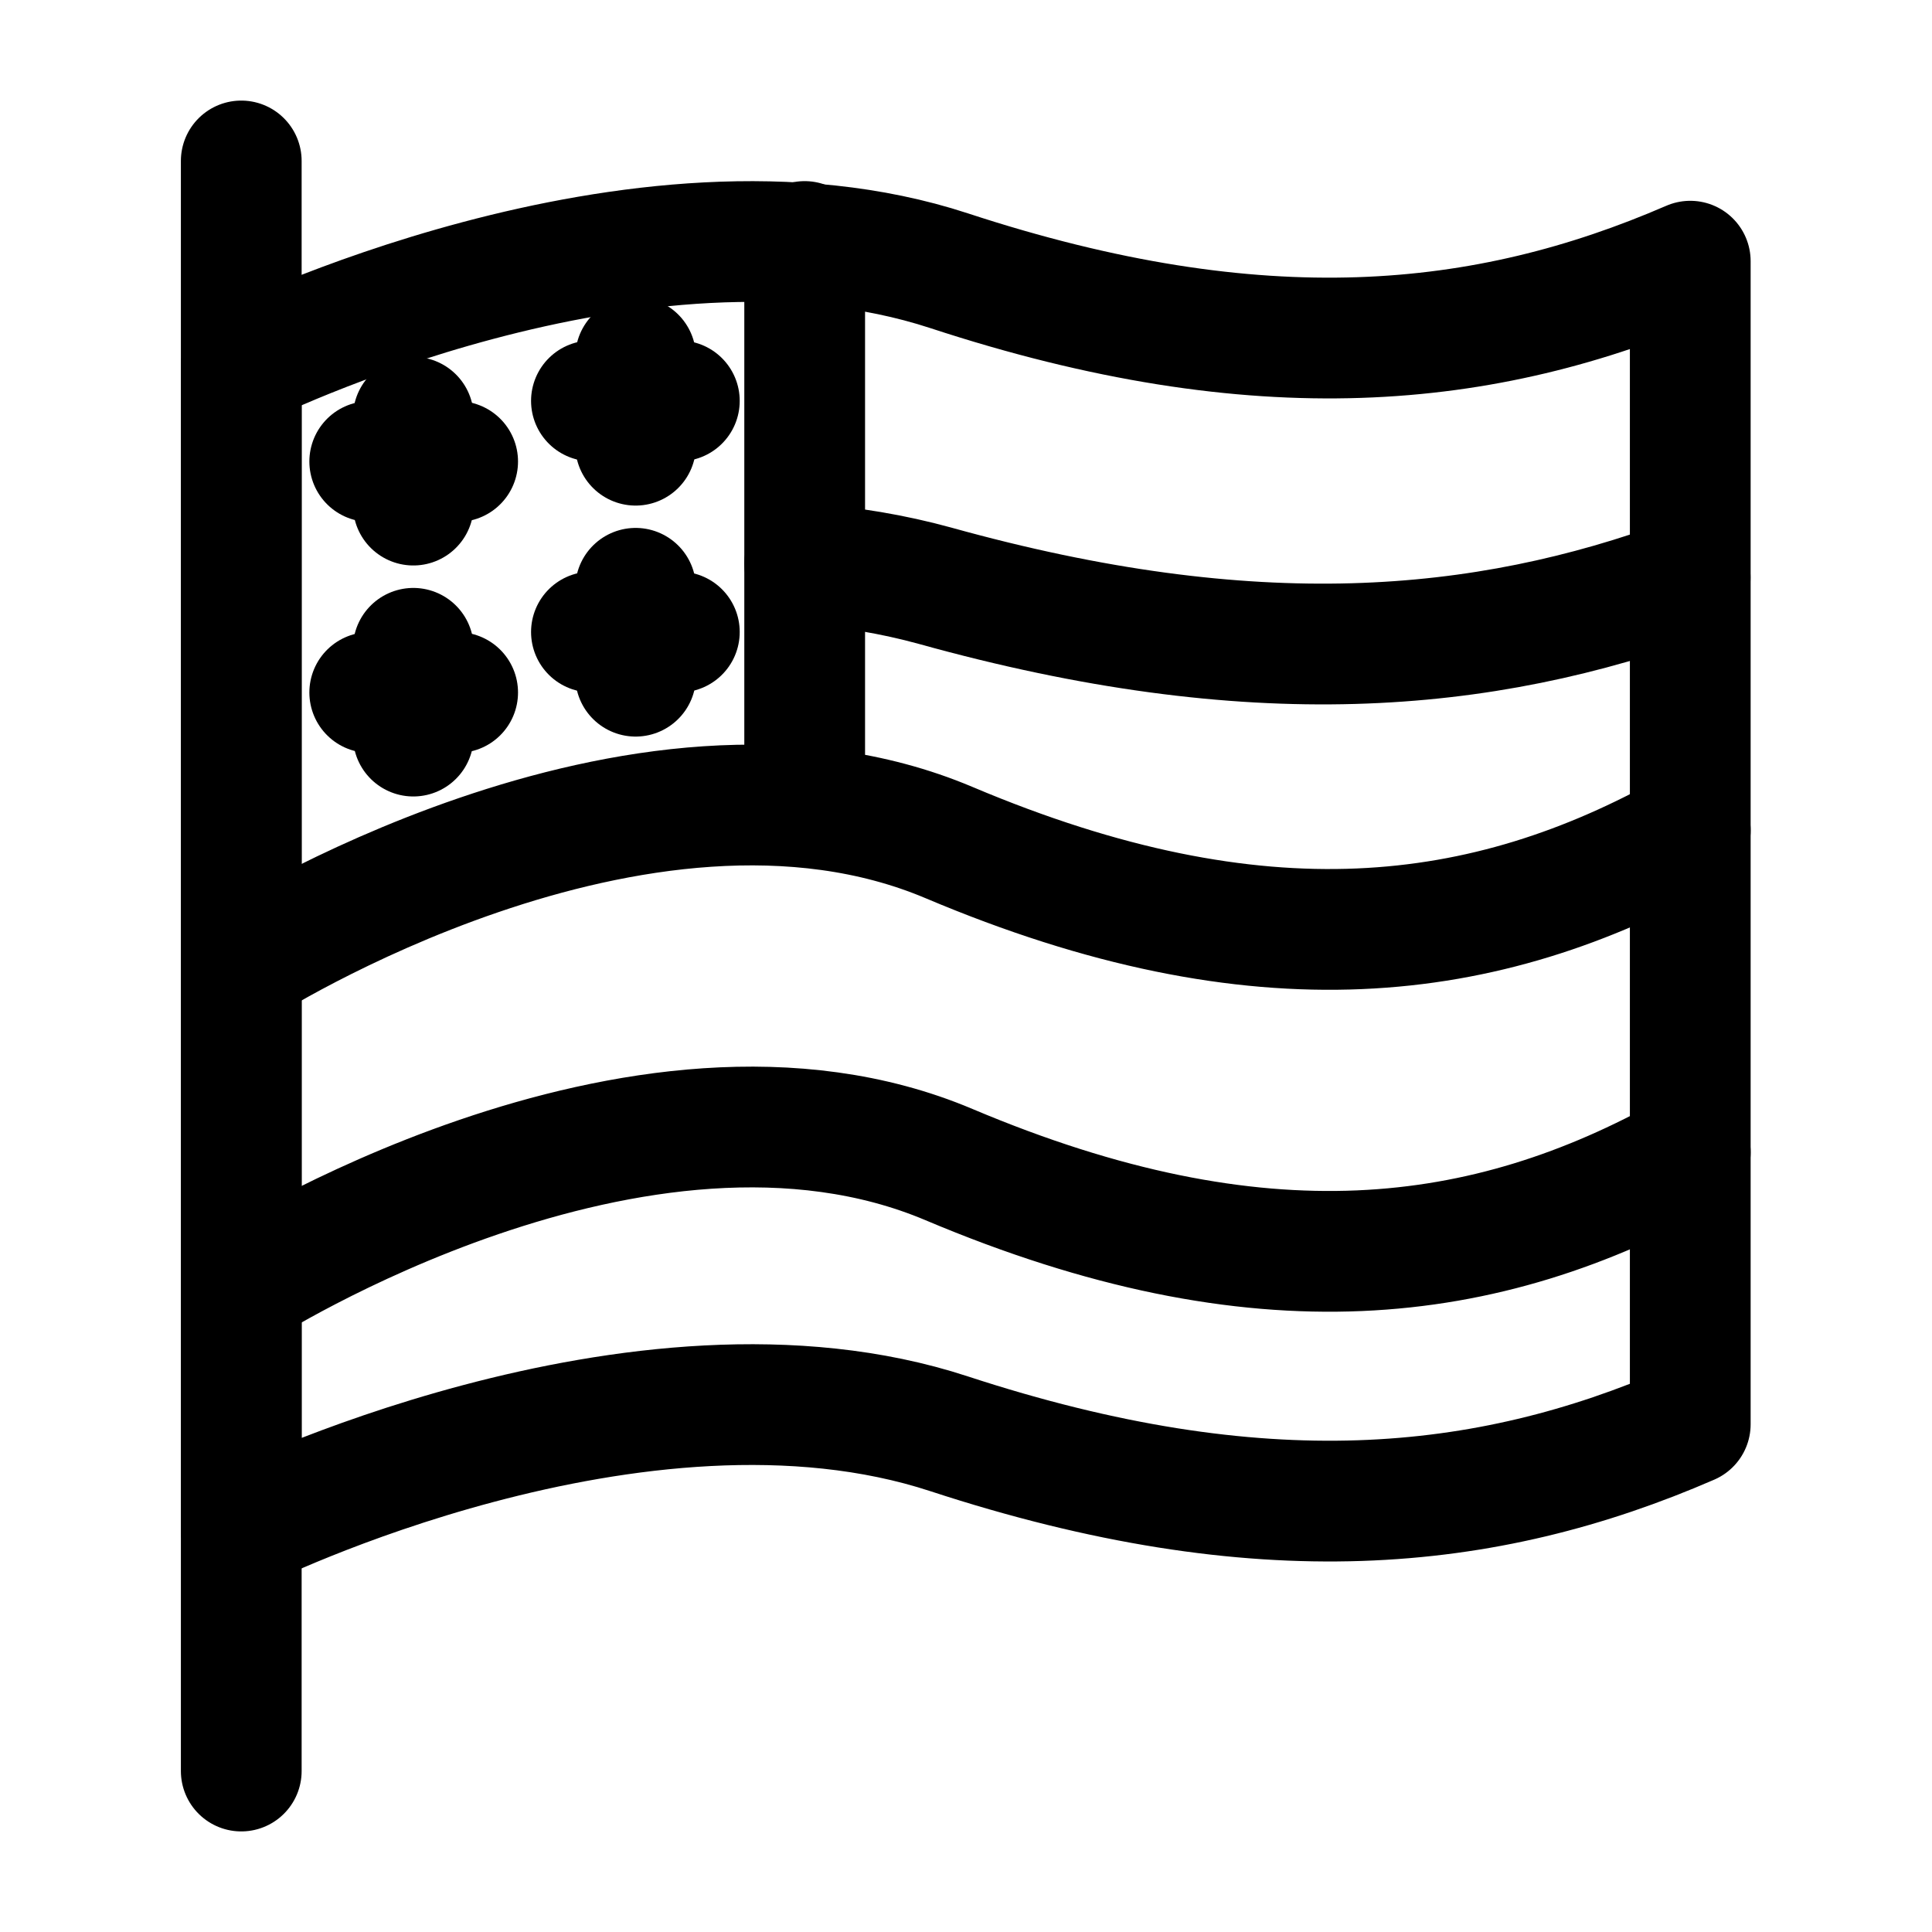
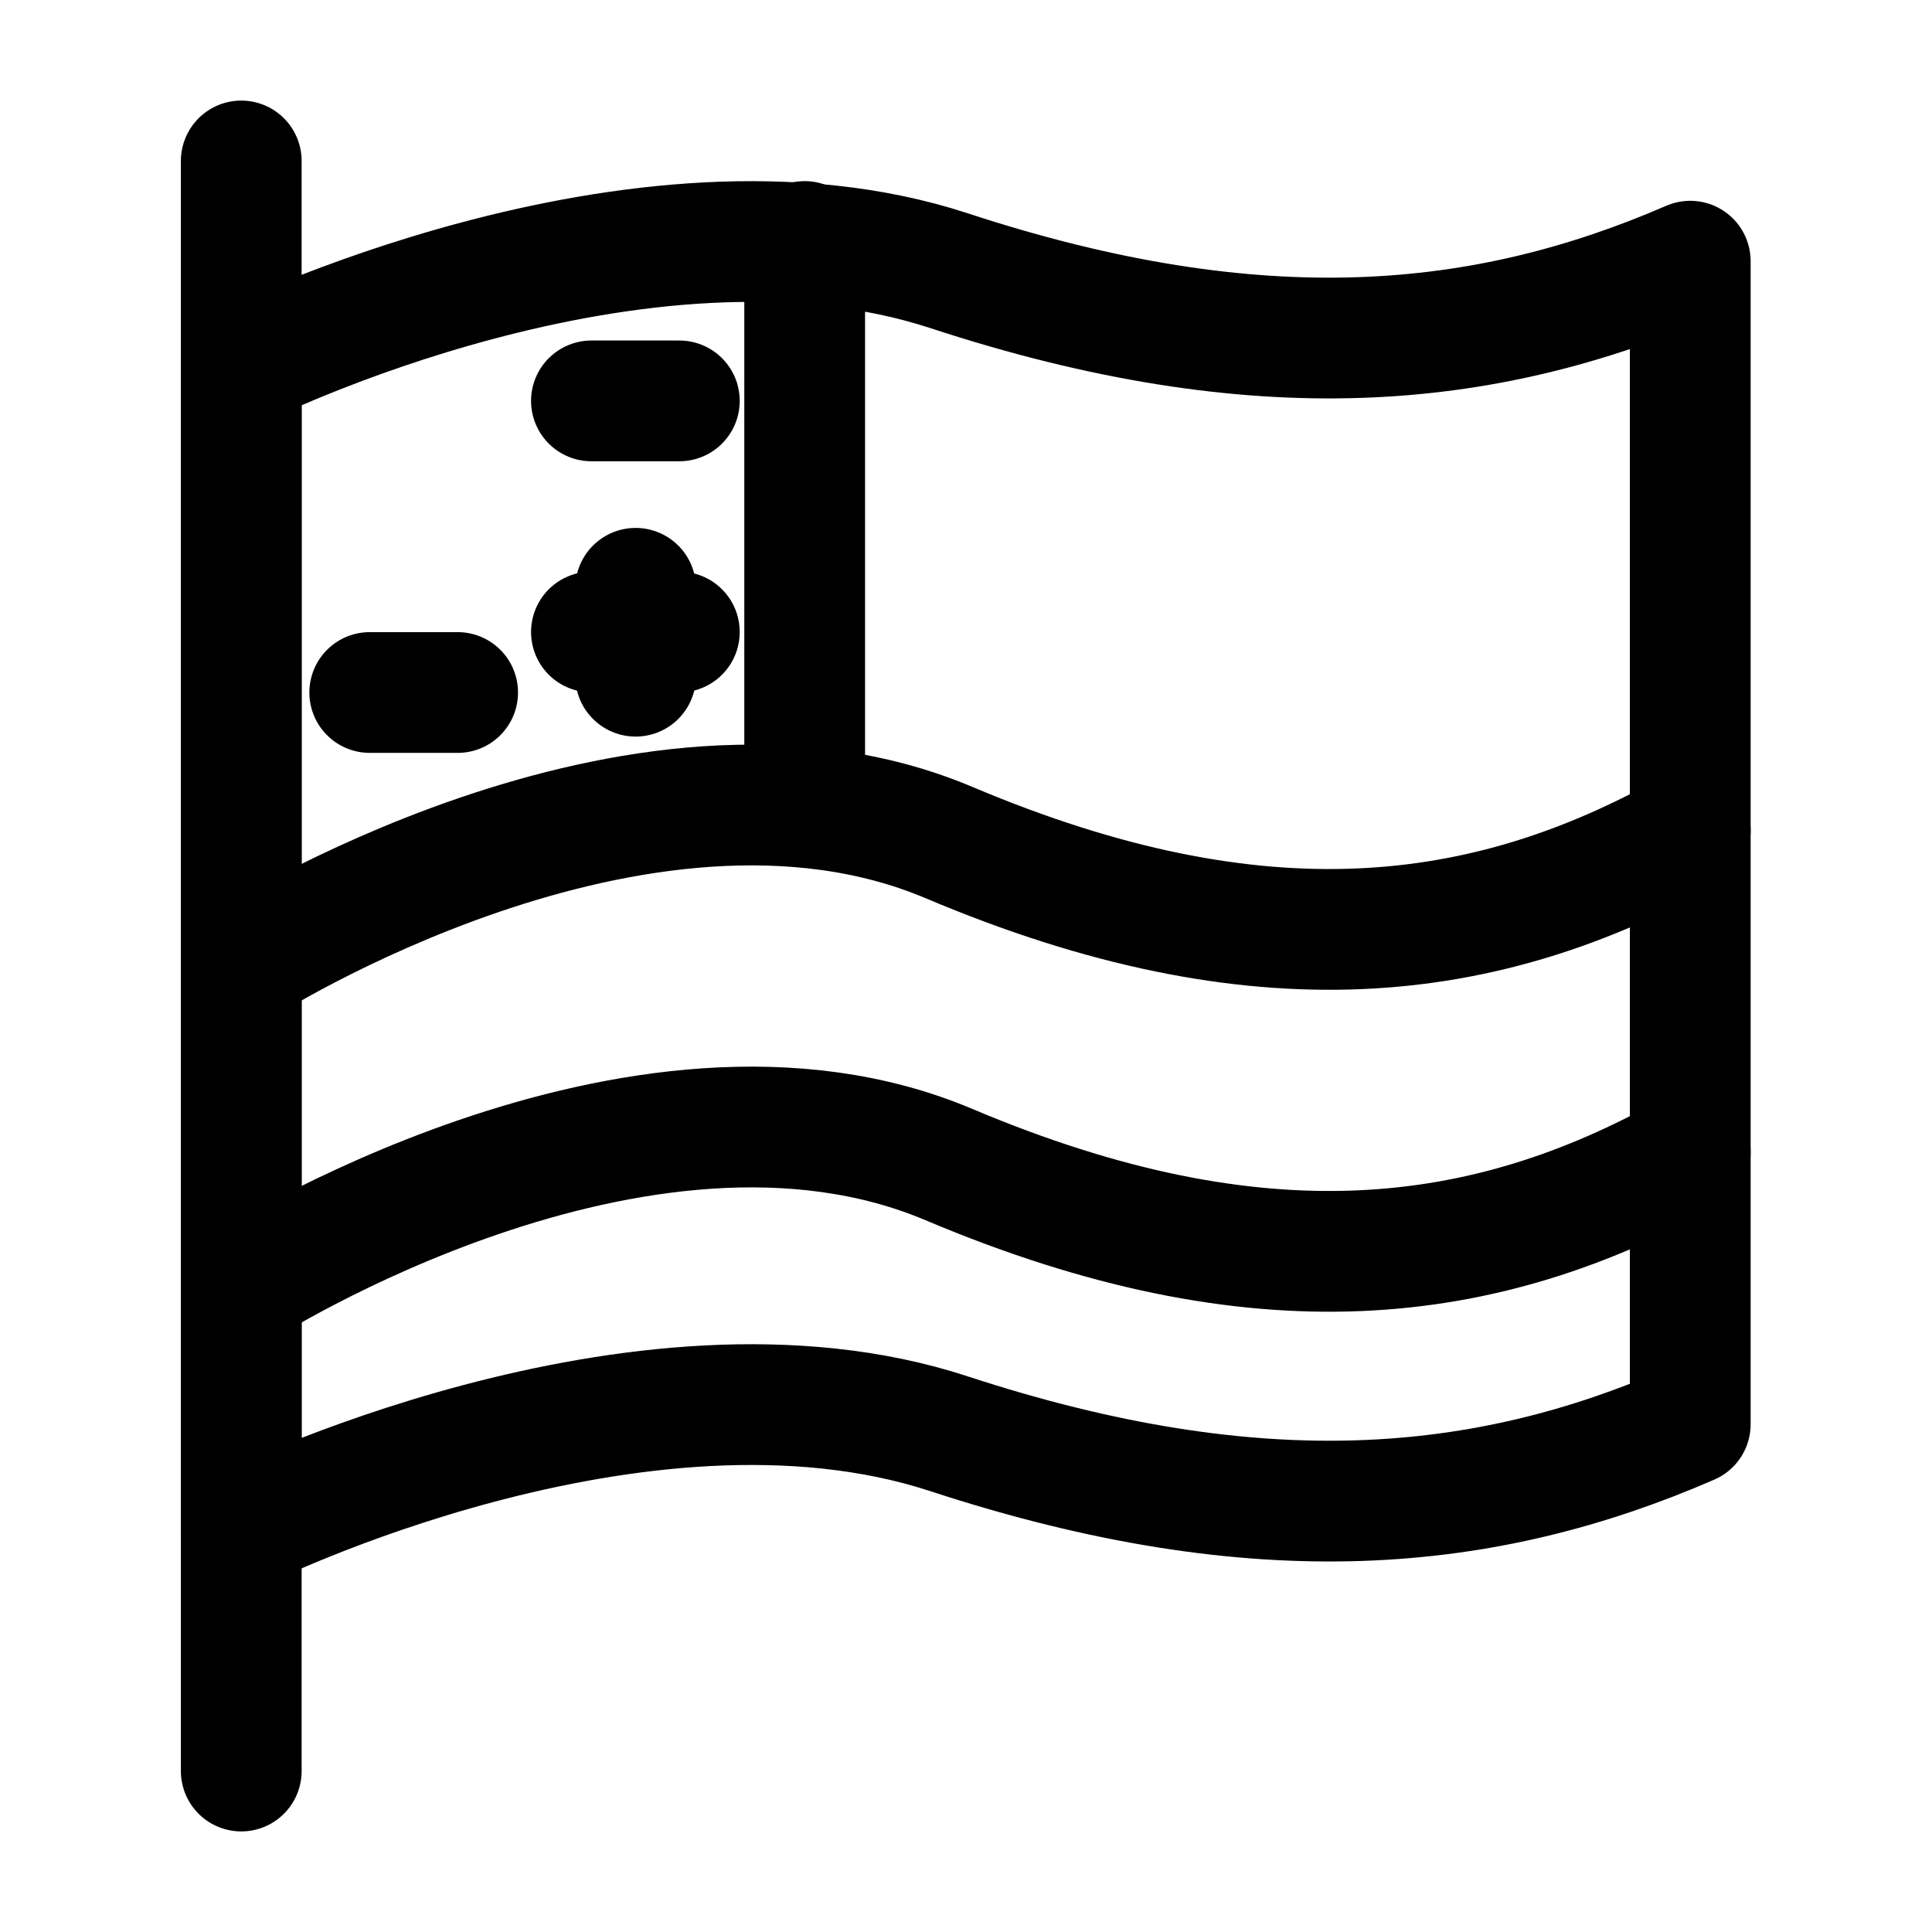
<svg xmlns="http://www.w3.org/2000/svg" fill="none" viewBox="0 0 16 16" height="16" width="16">
  <path stroke-linejoin="round" stroke-linecap="round" stroke="black" d="M1.998 12.667C1.998 12.667 5.288 11.03 7.86 11.874C10.438 12.718 12.302 12.532 13.998 11.795V2.163C12.297 2.9 10.433 3.086 7.86 2.242C5.283 1.398 1.998 3.035 1.998 3.035V12.667Z" />
-   <path stroke-linejoin="round" stroke-linecap="round" stroke="black" d="M6.664 4.667C7.032 4.695 7.395 4.755 7.744 4.851C10.37 5.581 12.27 5.421 13.997 4.783" />
  <path stroke-linejoin="round" stroke-linecap="round" stroke="black" d="M1.998 8C1.998 8 5.288 5.891 7.86 6.978C10.433 8.066 12.302 7.827 13.998 6.877" />
  <path stroke-linejoin="round" stroke-linecap="round" stroke="black" d="M1.998 10.667C1.998 10.667 5.288 8.557 7.86 9.645C10.433 10.732 12.302 10.493 13.998 9.543" />
  <path stroke-linejoin="round" stroke-linecap="round" stroke="black" d="M6.664 2V6.667" />
  <path stroke-linejoin="round" stroke-linecap="round" stroke="black" d="M1.998 1.333V14.667" />
-   <path stroke-linejoin="round" stroke-linecap="round" stroke="black" d="M3.423 3.455V4.183" />
-   <path stroke-linejoin="round" stroke-linecap="round" stroke="black" d="M3.79 3.822H3.062" />
-   <path stroke-linejoin="round" stroke-linecap="round" stroke="black" d="M3.423 5.369V6.096" />
  <path stroke-linejoin="round" stroke-linecap="round" stroke="black" d="M3.79 5.735H3.062" />
-   <path stroke-linejoin="round" stroke-linecap="round" stroke="black" d="M5.264 2.959V3.687" />
  <path stroke-linejoin="round" stroke-linecap="round" stroke="black" d="M5.626 3.32H4.898" />
  <path stroke-linejoin="round" stroke-linecap="round" stroke="black" d="M5.264 4.872V5.6" />
  <path stroke-linejoin="round" stroke-linecap="round" stroke="black" d="M5.626 5.234H4.898" />
</svg>